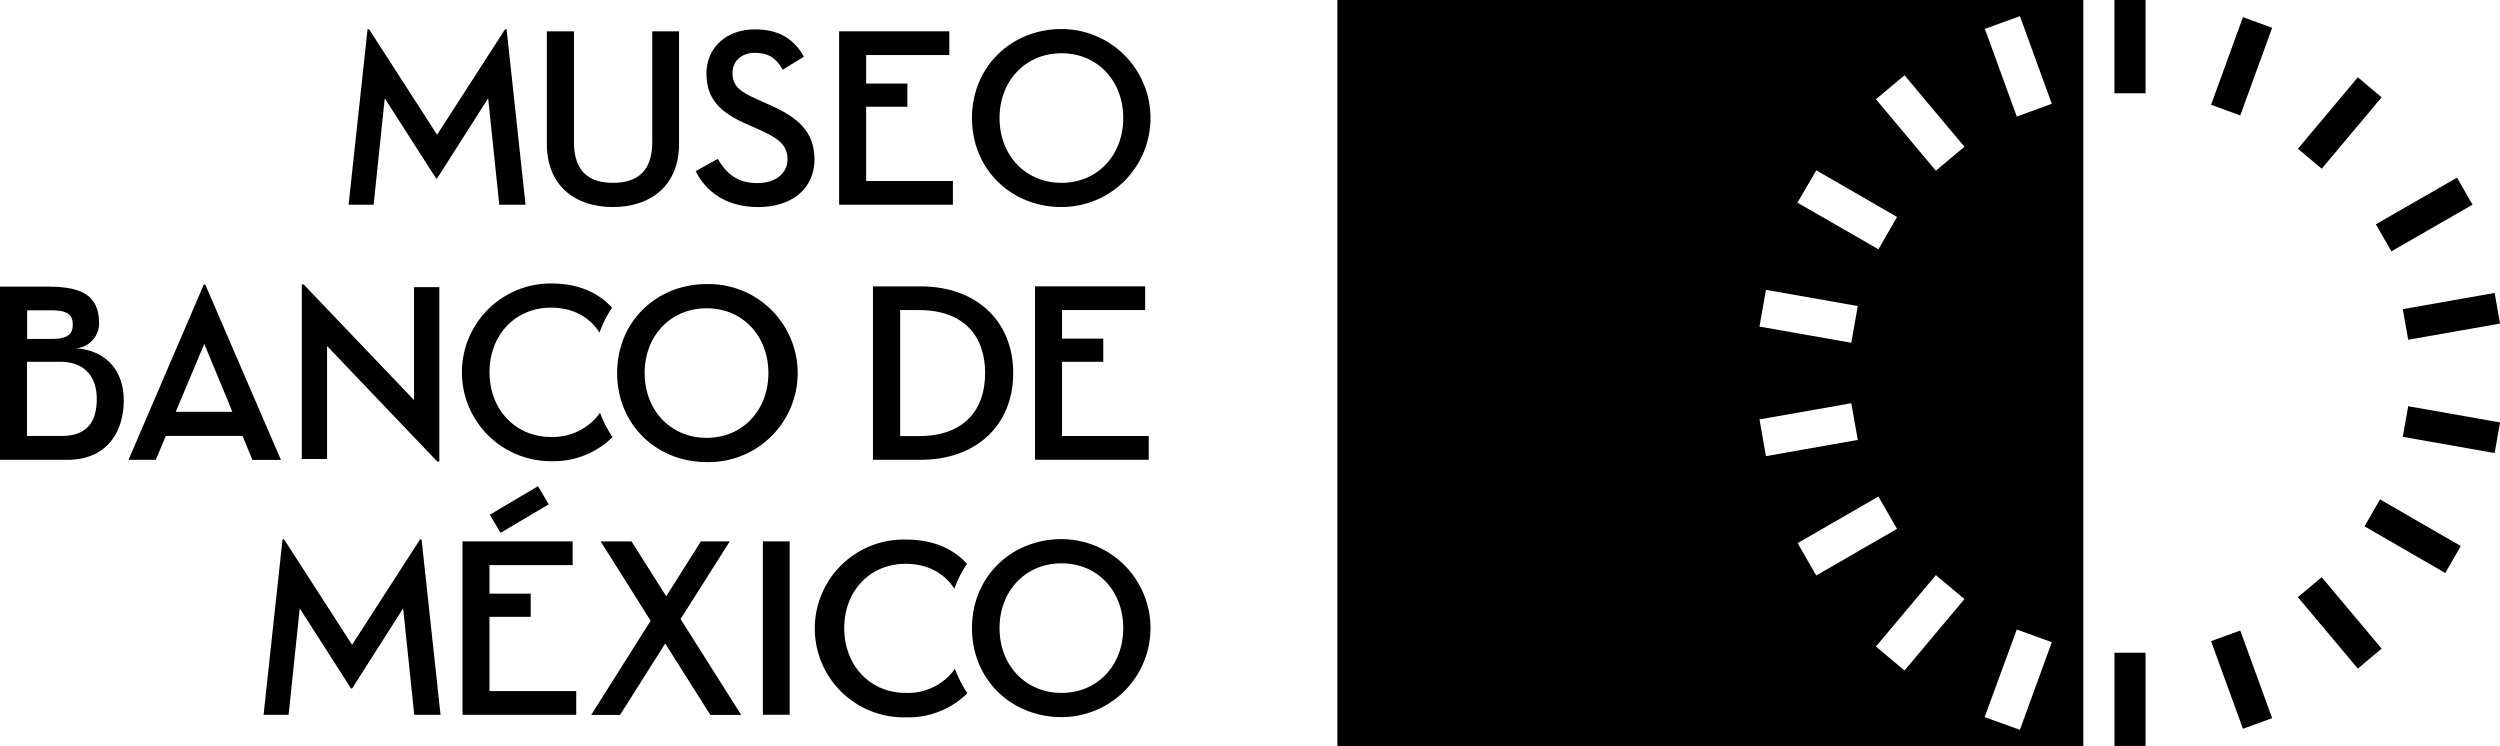
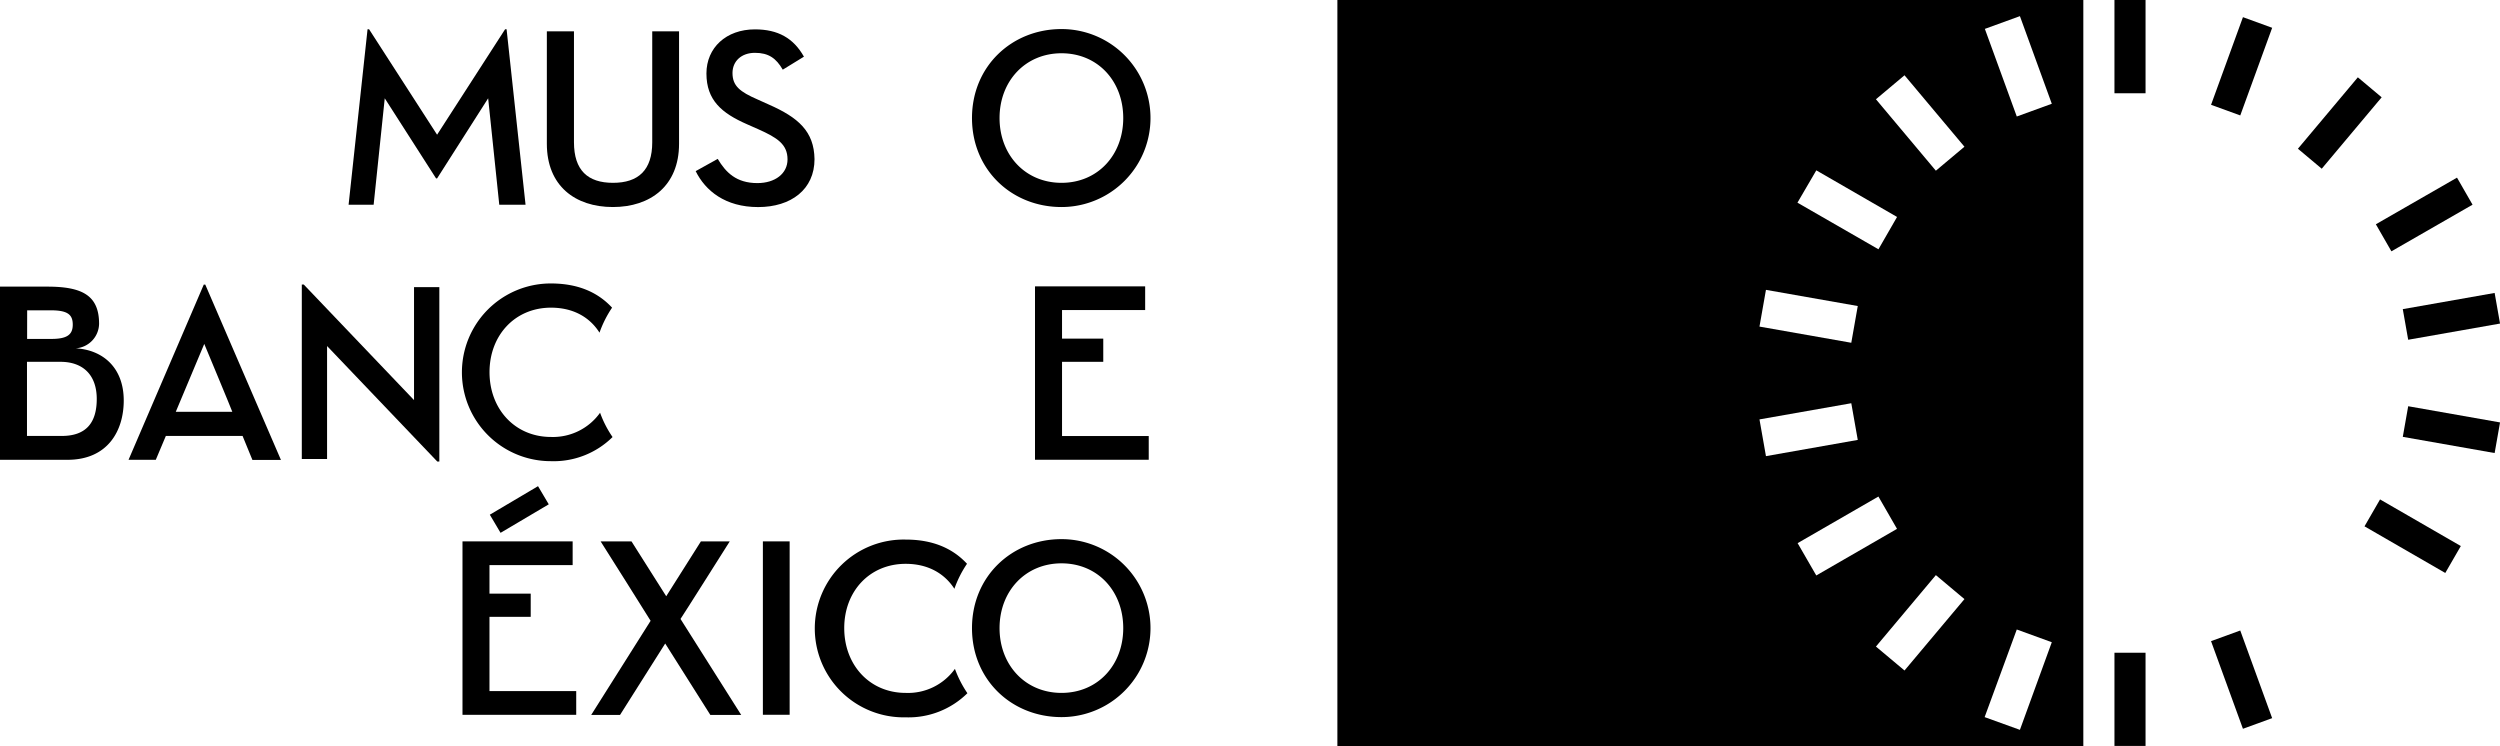
<svg xmlns="http://www.w3.org/2000/svg" id="Layer_1" data-name="Layer 1" viewBox="0 0 566.93 169.16">
  <rect x="611.15" y="231.65" width="21.15" height="7.05" transform="translate(74.7 518.83) rotate(-70)" />
  <rect x="633.41" y="244.51" width="21.14" height="7.05" transform="translate(-73.35 361.78) rotate(-50)" />
  <rect x="649.93" y="264.2" width="21.15" height="7.05" transform="matrix(0.87, -0.5, 0.5, 0.87, -158.76, 145.97)" />
  <rect x="658.72" y="288.35" width="21.15" height="7.05" transform="translate(-153.9 -99.48) rotate(-10)" />
  <rect x="665.77" y="307" width="7.05" height="21.15" transform="translate(126.94 701.41) rotate(-80)" />
  <rect x="656.98" y="331.16" width="7.05" height="21.15" transform="translate(-79.08 522.74) rotate(-60)" />
-   <rect x="640.45" y="350.85" width="7.05" height="21.14" transform="translate(-195.04 278.33) rotate(-40)" />
  <rect x="618.19" y="363.7" width="7.05" height="21.15" transform="translate(-203.9 15.06) rotate(-20)" />
  <rect x="479.5" width="7.05" height="21.15" />
  <path d="M252.38,267.09c8.5,0,15-4.8,15-14.34v-25.5h-6.08V252.4c0,6.36-3.18,9.2-8.9,9.2s-8.85-2.84-8.85-9.2V227.25H237.4v25.5C237.4,262.29,243.82,267.09,252.38,267.09Z" transform="translate(-113.39 -220.14)" />
  <path d="M287.72,243.84l-2.55-1.15c-4-1.74-5.67-3.07-5.67-6,0-2.66,2-4.57,5.09-4.57s4.8,1.22,6.31,3.82l4.8-2.95c-2.38-4.22-5.9-6.19-11.11-6.19-6.53,0-11,4.17-11,10,0,6.07,3.47,9,9.19,11.51l2.6,1.15c4.28,1.91,6.6,3.41,6.6,6.83,0,3.23-2.84,5.37-6.83,5.37-4.8,0-7.17-2.42-9-5.49l-5,2.78c2.2,4.45,6.71,8.15,14.17,8.15s12.78-4,12.78-10.87C298,249.91,294.42,246.79,287.72,243.84Z" transform="translate(-113.39 -220.14)" />
  <path d="M354.11,226.73c-11.28,0-20.3,8.44-20.3,20.18s9,20.18,20.3,20.18a20.18,20.18,0,1,0,0-40.36Zm0,34.87c-8.21,0-14.05-6.31-14.05-14.69s5.84-14.69,14.05-14.69,14,6.3,14,14.69S362.32,261.6,354.11,261.6Z" transform="translate(-113.39 -220.14)" />
-   <path d="M273.64,284.56c-11.28,0-20.3,8.44-20.3,20.18s9,20.19,20.3,20.19a20.19,20.19,0,1,0,0-40.37Zm0,34.87c-8.22,0-14.06-6.3-14.06-14.69s5.84-14.69,14.06-14.69,14,6.31,14,14.69S281.85,319.43,273.64,319.43Z" transform="translate(-113.39 -220.14)" />
-   <path d="M311.35,285.08v39.33h10.81c12.66,0,21-7.87,21-19.67s-8.38-19.66-21-19.66Zm25.44,19.66c0,8.39-4.8,14.29-15,14.29h-4.27V290.46h4.27C332,290.46,336.79,296.36,336.79,304.74Z" transform="translate(-113.39 -220.14)" />
  <polygon points="259.69 70.31 259.69 64.94 234.71 64.94 234.71 104.26 260.5 104.26 260.5 98.88 240.84 98.88 240.84 82.05 250.19 82.05 250.19 76.79 240.84 76.79 240.84 70.31 259.69 70.31" />
-   <polygon points="216.09 41.05 196.42 41.05 196.42 24.21 205.77 24.21 205.77 18.95 196.42 18.95 196.42 12.48 215.28 12.48 215.28 7.1 190.29 7.1 190.29 46.43 216.09 46.43 216.09 41.05" />
  <path d="M238.3,324.72a19,19,0,0,0,14-5.47,24.3,24.3,0,0,1-2.83-5.51,13.12,13.12,0,0,1-11.13,5.49c-8.15,0-13.94-6.3-13.94-14.69s5.79-14.63,13.94-14.63c5.15,0,8.85,2.25,11,5.67h0a24.9,24.9,0,0,1,2.85-5.67c-3.38-3.66-8-5.49-13.9-5.49a20.15,20.15,0,1,0,0,40.3Z" transform="translate(-113.39 -220.14)" />
  <polygon points="87.25 22.29 98.89 40.46 99.12 40.46 110.7 22.29 113.22 46.43 119.18 46.43 114.88 6.64 114.54 6.64 99.12 30.55 83.7 6.64 83.35 6.64 79.05 46.43 84.73 46.43 87.25 22.29" />
  <path d="M159.94,284.68h-.34l-17.06,39.73h6.18L151,319h17.4l2.23,5.44h6.47Zm-6.69,28.85,6.46-15.4s6.42,15.4,6.36,15.4Z" transform="translate(-113.39 -220.14)" />
  <polygon points="74.17 78.47 99.17 104.67 99.63 104.67 99.63 65.11 93.89 65.11 93.89 90.73 68.89 64.53 68.44 64.53 68.44 104.09 74.17 104.09 74.17 78.47" />
  <path d="M130.55,299.13a5.68,5.68,0,0,0,5.31-5.55c0-6.46-3.84-8.44-11.75-8.44H113.39v39.27h15.3c9.22,0,12.76-6.68,12.76-13.44C141.45,303.38,136.58,299.46,130.55,299.13Zm-11-8.62h5.34c3.81,0,5,.95,5,3.24S128.61,297,125,297h-5.46ZM127.39,319h-7.88V302.19h7.59c5.13,0,8.23,3,8.23,8.42S132.9,319,127.39,319Z" transform="translate(-113.39 -220.14)" />
  <path d="M278.87,342.92h-6.54l-7.86,12.43-7.87-12.43h-7s11.33,17.92,11.33,18l-13.47,21.34H254l10.24-16.19,10.23,16.19h7L267.71,360.5C267.77,360.5,278.87,342.92,278.87,342.92Z" transform="translate(-113.39 -220.14)" />
  <rect x="173" y="122.77" width="6.07" height="39.32" />
-   <path d="M354.11,342.4c-11.28,0-20.3,8.44-20.3,20.18s9,20.18,20.3,20.18a20.18,20.18,0,1,0,0-40.36Zm0,34.87c-8.21,0-14.05-6.31-14.05-14.69s5.84-14.69,14.05-14.69,14,6.3,14,14.69S362.32,377.27,354.11,377.27Z" transform="translate(-113.39 -220.14)" />
+   <path d="M354.11,342.4c-11.28,0-20.3,8.44-20.3,20.18s9,20.18,20.3,20.18a20.18,20.18,0,1,0,0-40.36m0,34.87c-8.21,0-14.05-6.31-14.05-14.69s5.84-14.69,14.05-14.69,14,6.3,14,14.69S362.32,377.27,354.11,377.27Z" transform="translate(-113.39 -220.14)" />
  <polygon points="111 139.88 120.35 139.88 120.35 134.62 111 134.62 111 128.15 129.86 128.15 129.86 122.77 104.88 122.77 104.88 162.1 130.67 162.1 130.67 156.72 111 156.72 111 139.88" />
  <rect x="224.8" y="333.28" width="12.7" height="4.78" transform="translate(-252.13 -55.59) rotate(-30.62)" />
  <path d="M318.77,377.27c-8.15,0-13.93-6.31-13.93-14.69S310.62,348,318.77,348c5.15,0,8.85,2.25,11.05,5.66h0a24.53,24.53,0,0,1,2.86-5.67c-3.38-3.65-8-5.49-13.91-5.49a20.16,20.16,0,1,0,0,40.31,19,19,0,0,0,14-5.47,25.21,25.21,0,0,1-2.83-5.52A13.08,13.08,0,0,1,318.77,377.27Z" transform="translate(-113.39 -220.14)" />
-   <polygon points="95.26 122.31 79.84 146.22 64.42 122.31 64.07 122.31 59.77 162.1 65.45 162.1 67.97 137.96 79.61 156.13 79.84 156.13 91.42 137.96 93.94 162.1 99.9 162.1 95.6 122.31 95.26 122.31" />
  <rect x="479.5" y="148.02" width="7.05" height="21.15" />
  <path d="M416.67,389.31H585.83V220.14H416.67Zm104.37-46,18.32-10.57,4.22,7.33-18.31,10.57Zm24.24,28.88-6.48-5.43,13.59-16.2,6.48,5.44ZM571.45,223.8l7.23,19.87-7.94,2.89-7.24-19.87Zm-.71,139.09,7.94,2.89-7.23,19.87-8-2.89ZM545.28,237.21l13.59,16.2-6.48,5.44-13.59-16.2Zm-20,21.56,18.31,10.57-4.22,7.33L521,266.1Zm-11.42,27.1,20.82,3.67-1.47,8.33-20.82-3.67Zm19.35,25.71,1.47,8.32-20.82,3.68-1.47-8.33Z" transform="translate(-113.39 -220.14)" />
</svg>